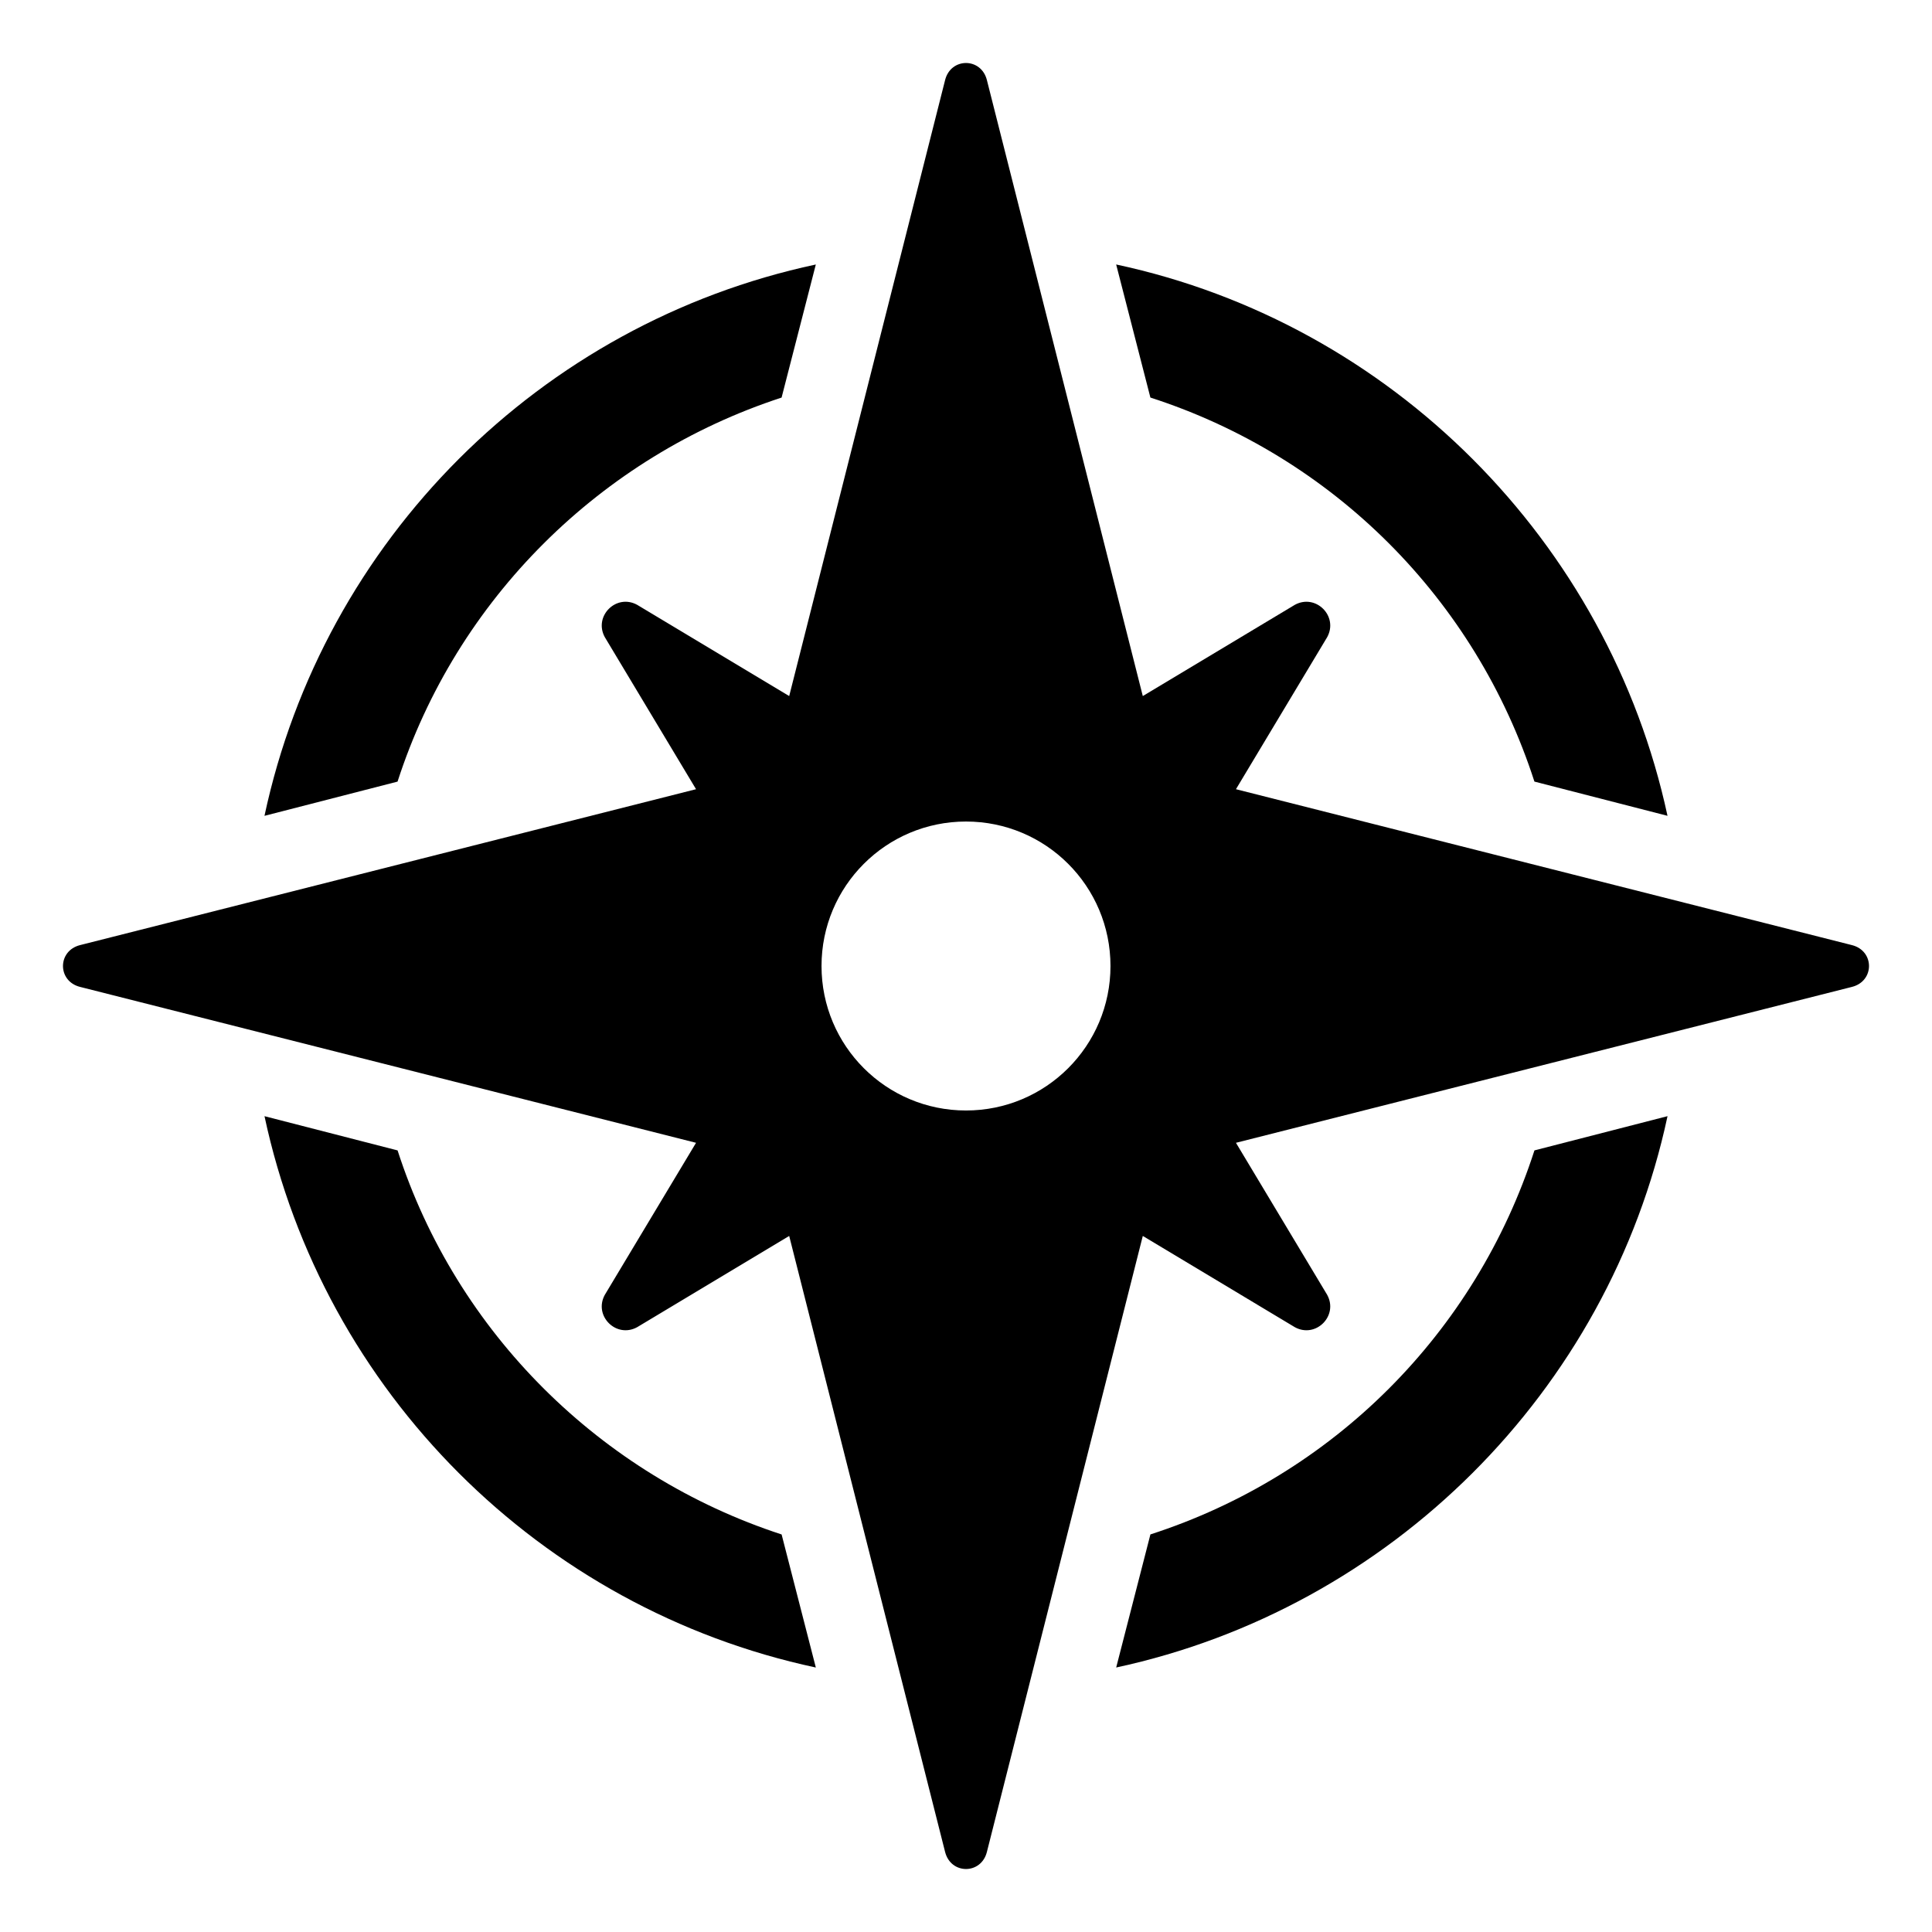
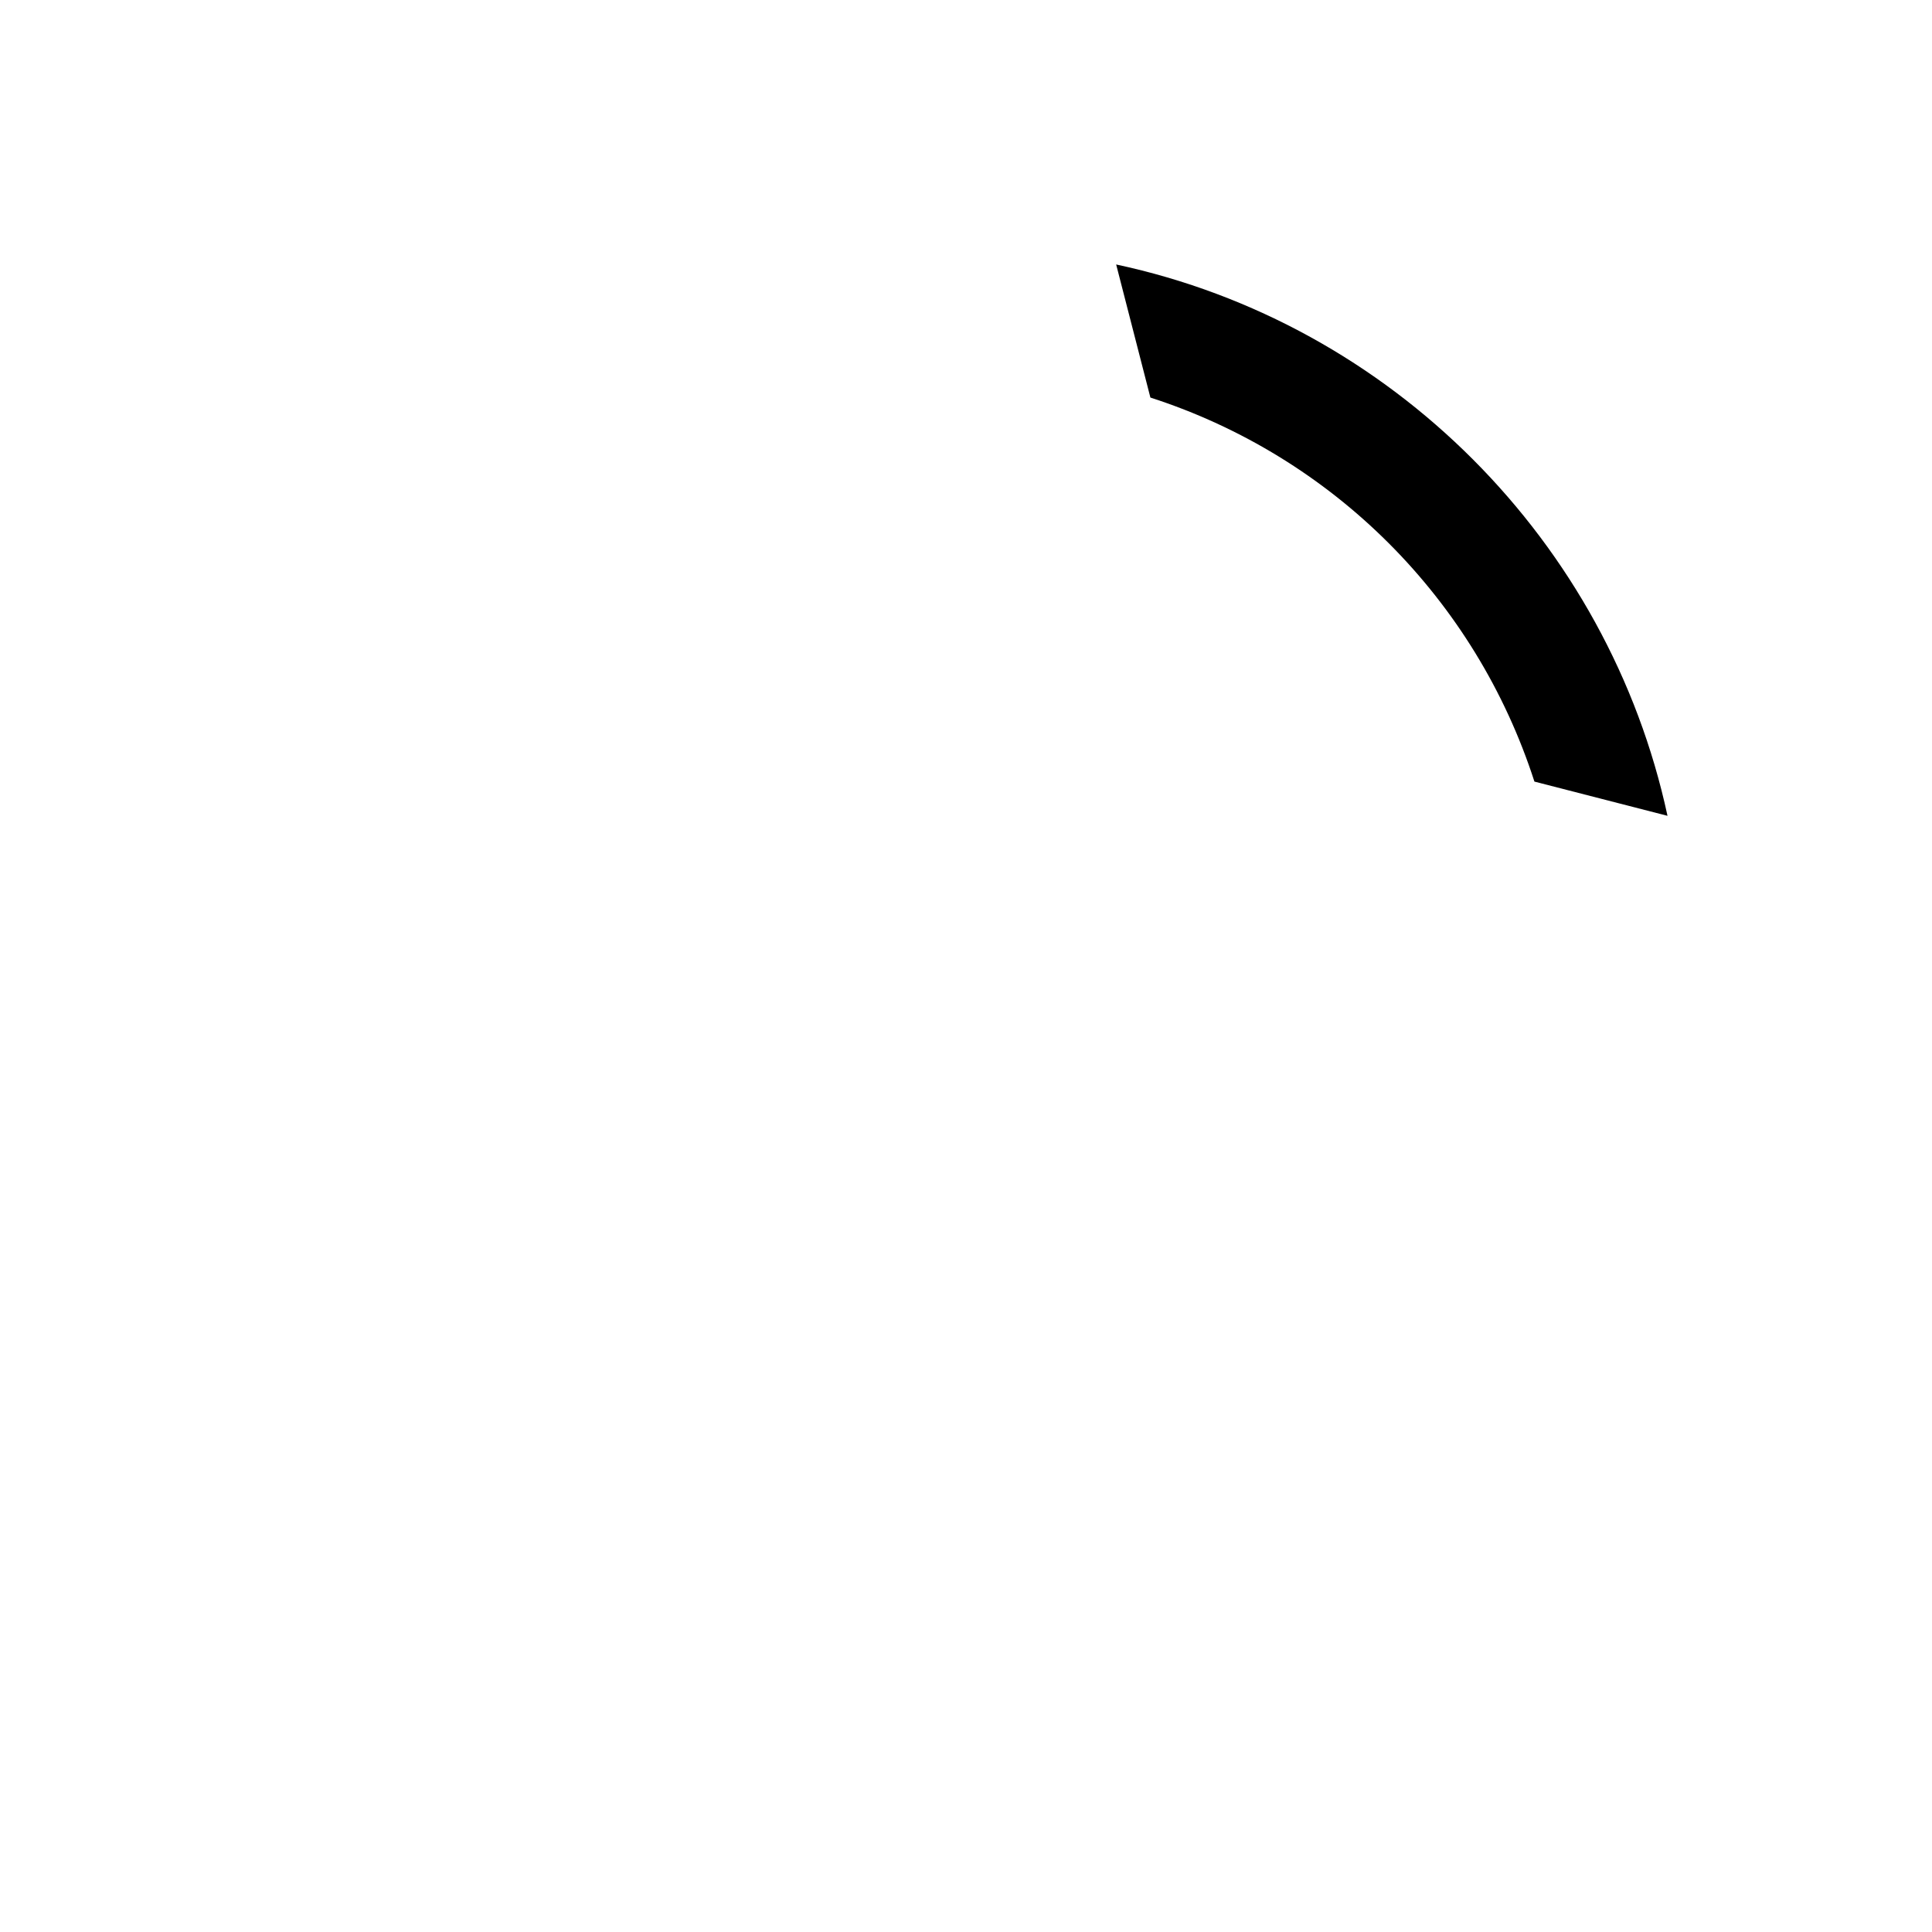
<svg xmlns="http://www.w3.org/2000/svg" fill="#000000" width="800px" height="800px" version="1.1" viewBox="144 144 512 512">
  <g>
-     <path d="m351.13 249.36 9.07-35.266c-73.051 15.617-130.49 73.051-146.11 146.11l35.266-9.07c15.617-48.367 53.906-86.152 101.77-101.77z" />
    <path d="m550.64 351.13 35.266 9.07c-15.617-72.547-73.051-130.49-146.11-146.11l9.07 35.266c48.367 15.617 86.152 53.402 101.77 101.77z" />
-     <path d="m249.36 448.87-35.266-9.07c15.617 73.051 73.051 130.49 146.11 146.11l-9.07-35.266c-47.863-15.617-86.152-53.402-101.77-101.77z" />
-     <path d="m448.87 550.64-9.07 35.266c72.547-15.617 130.49-73.051 146.11-146.11l-35.266 9.07c-15.617 48.367-53.402 86.152-101.77 101.77z" />
-     <path d="m634.77 394.46-163.23-41.312 24.184-40.305c3.023-5.543-3.023-11.586-8.566-8.566l-40.305 24.184-41.312-163.23c-1.512-6.047-9.574-6.047-11.082 0l-41.312 163.23-40.305-24.184c-5.543-3.023-11.586 3.023-8.566 8.566l24.184 40.305-163.23 41.312c-6.047 1.512-6.047 9.574 0 11.082l163.23 41.312-24.184 40.305c-3.023 5.543 3.023 11.586 8.566 8.566l40.305-24.184 41.312 163.23c1.512 6.047 9.574 6.047 11.082 0l41.312-163.23 40.305 24.184c5.543 3.023 11.586-3.023 8.566-8.566l-24.184-40.305 163.23-41.312c6.047-1.512 6.047-9.57 0-11.082zm-234.77 43.832c-21.16 0-38.289-17.129-38.289-38.289s17.129-38.289 38.289-38.289 38.289 17.129 38.289 38.289-17.129 38.289-38.289 38.289z" />
  </g>
</svg>